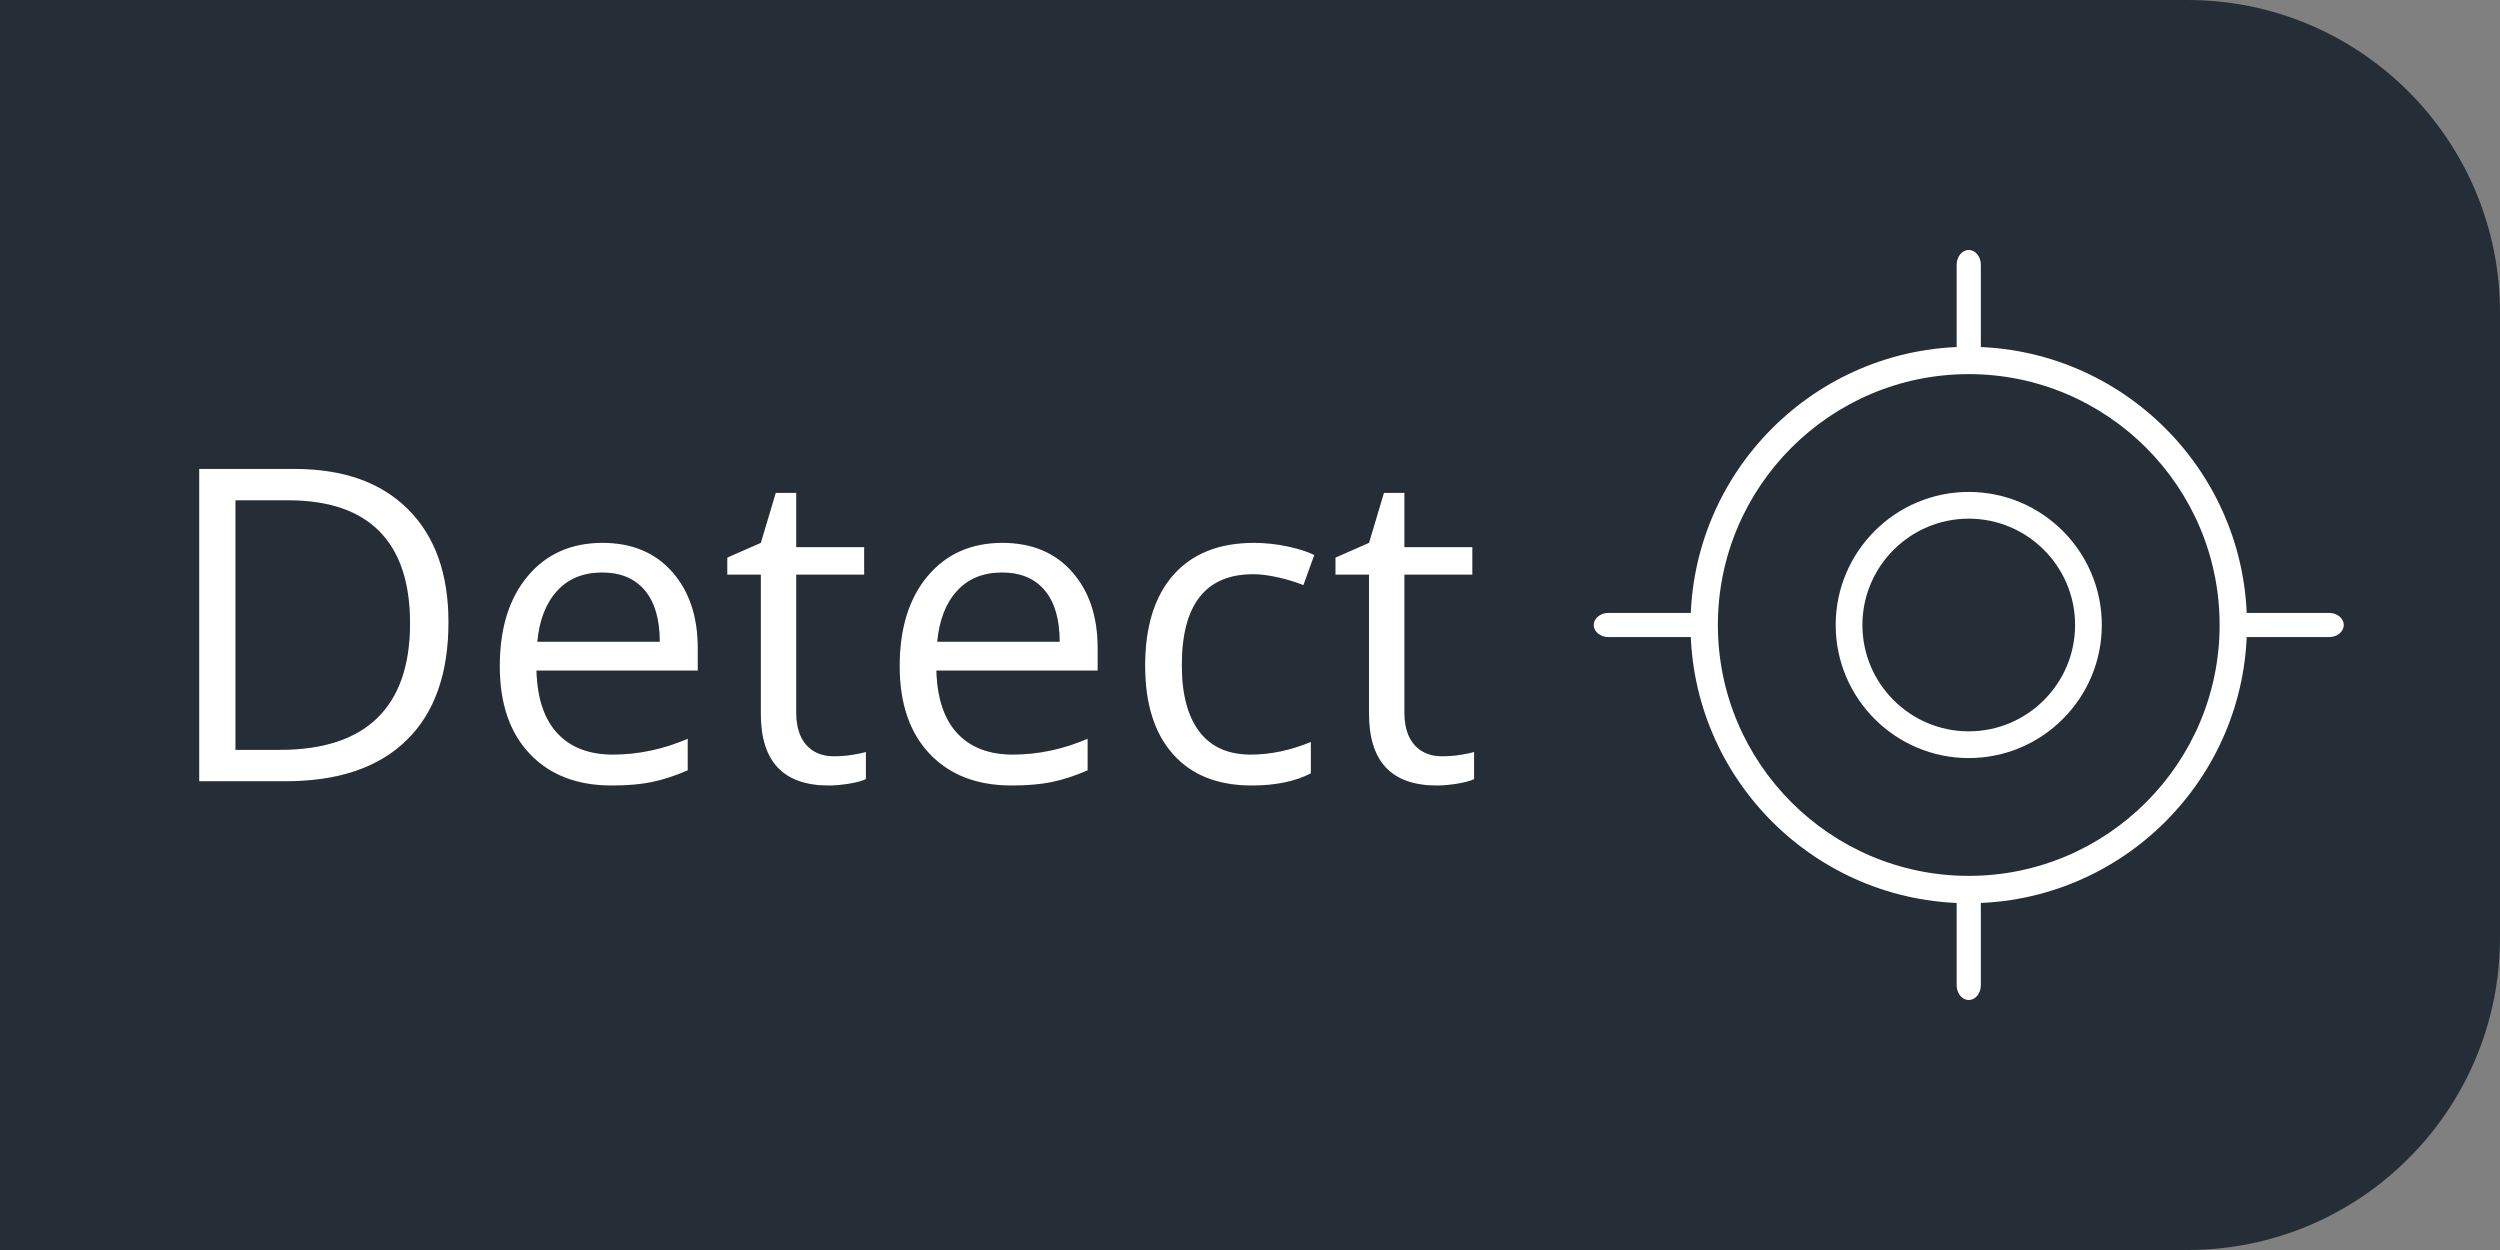
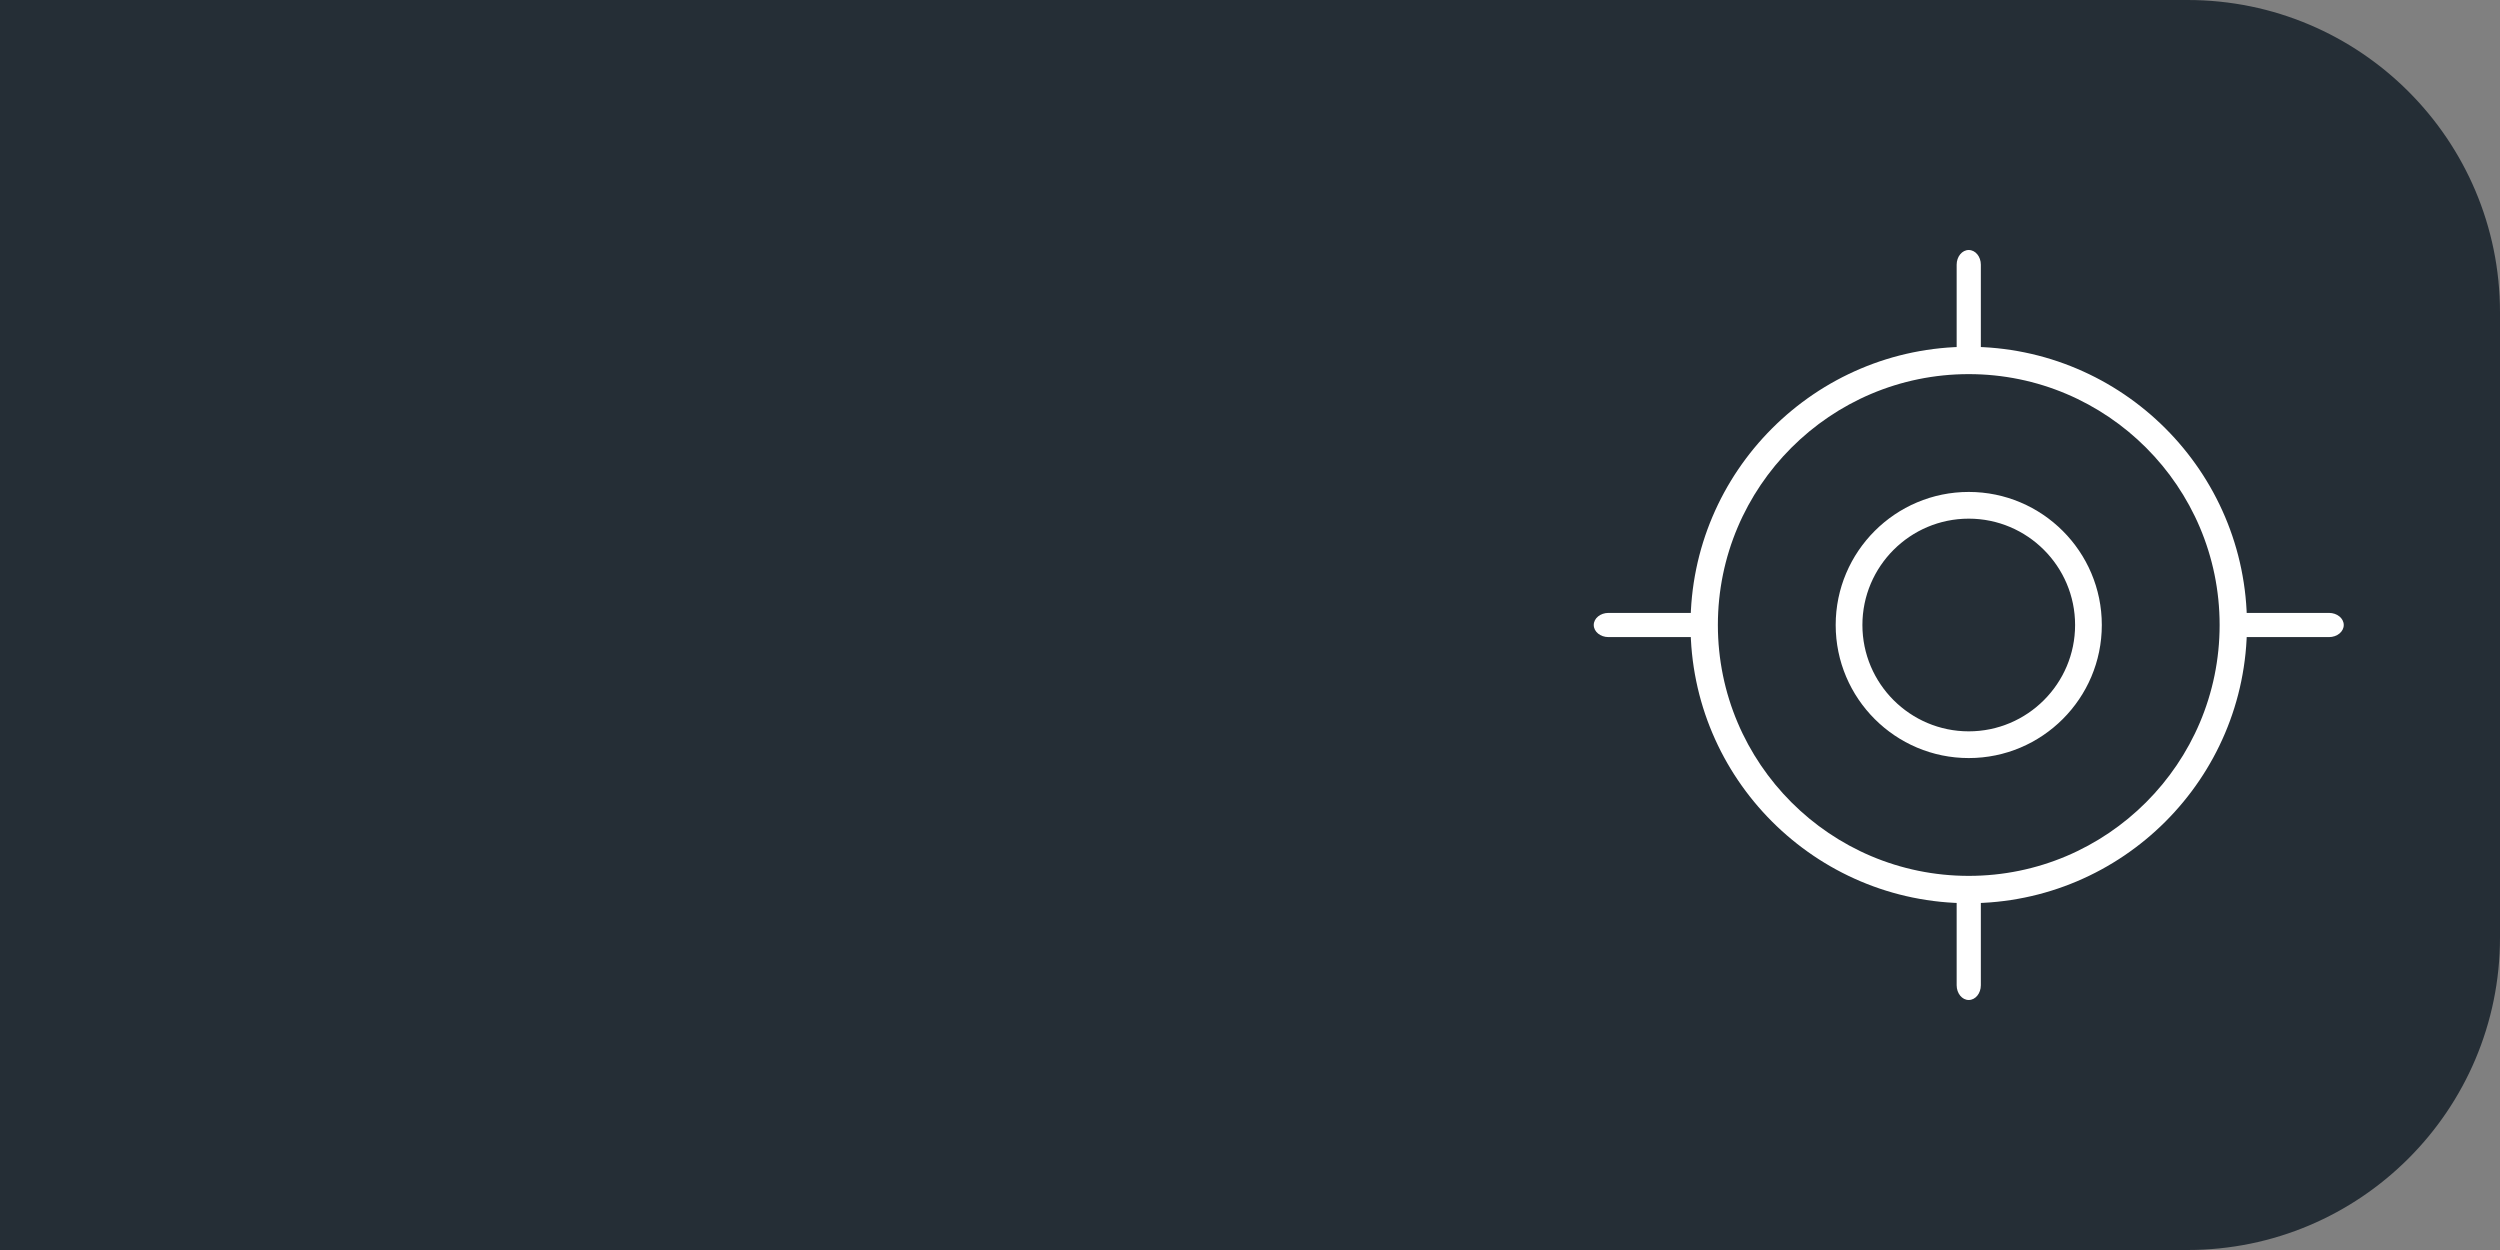
<svg xmlns="http://www.w3.org/2000/svg" xmlns:xlink="http://www.w3.org/1999/xlink" width="80px" height="40px" viewBox="0 0 80 40" version="1.1">
  <rect x="0" y="0" width="80" height="40" fill="#808080" stroke="none" />
  <title>filter-location</title>
  <desc>Created with Sketch.</desc>
  <defs>
-     <path d="M14.352,19.907 C14.352,21.557 13.904,22.818 13.008,23.691 C12.113,24.564 10.824,25 9.143,25 L6.374,25 L6.374,15.006 L9.437,15.006 C10.991,15.006 12.198,15.437 13.06,16.298 C13.921,17.159 14.352,18.362 14.352,19.907 Z M13.121,19.948 C13.121,18.645 12.794,17.663 12.14,17.002 C11.486,16.341 10.514,16.011 9.225,16.011 L7.536,16.011 L7.536,23.995 L8.951,23.995 C10.337,23.995 11.378,23.654 12.075,22.973 C12.772,22.292 13.121,21.284 13.121,19.948 Z M19.574,25.137 C18.467,25.137 17.593,24.799 16.953,24.125 C16.312,23.451 15.992,22.514 15.992,21.315 C15.992,20.108 16.29,19.148 16.884,18.438 C17.479,17.727 18.278,17.371 19.28,17.371 C20.219,17.371 20.962,17.68 21.509,18.297 C22.056,18.915 22.329,19.729 22.329,20.741 L22.329,21.459 L17.168,21.459 C17.191,22.339 17.413,23.006 17.834,23.462 C18.256,23.918 18.85,24.146 19.615,24.146 C20.422,24.146 21.219,23.977 22.008,23.64 L22.008,24.651 C21.607,24.825 21.227,24.949 20.87,25.024 C20.512,25.099 20.08,25.137 19.574,25.137 Z M19.267,18.321 C18.665,18.321 18.185,18.517 17.828,18.909 C17.47,19.301 17.259,19.843 17.195,20.536 L21.112,20.536 C21.112,19.821 20.953,19.273 20.634,18.892 C20.315,18.512 19.859,18.321 19.267,18.321 Z M26.684,24.2 C26.884,24.2 27.078,24.185 27.265,24.156 C27.451,24.126 27.6,24.095 27.709,24.063 L27.709,24.932 C27.586,24.991 27.405,25.04 27.166,25.079 C26.926,25.117 26.711,25.137 26.52,25.137 C25.07,25.137 24.346,24.373 24.346,22.847 L24.346,18.39 L23.272,18.39 L23.272,17.843 L24.346,17.371 L24.824,15.771 L25.48,15.771 L25.48,17.508 L27.654,17.508 L27.654,18.39 L25.48,18.39 L25.48,22.799 C25.48,23.25 25.588,23.596 25.802,23.838 C26.016,24.079 26.31,24.2 26.684,24.2 Z M32.371,25.137 C31.264,25.137 30.39,24.799 29.75,24.125 C29.109,23.451 28.789,22.514 28.789,21.315 C28.789,20.108 29.086,19.148 29.681,18.438 C30.276,17.727 31.075,17.371 32.077,17.371 C33.016,17.371 33.759,17.68 34.306,18.297 C34.853,18.915 35.126,19.729 35.126,20.741 L35.126,21.459 L29.965,21.459 C29.988,22.339 30.21,23.006 30.631,23.462 C31.053,23.918 31.646,24.146 32.412,24.146 C33.219,24.146 34.016,23.977 34.805,23.64 L34.805,24.651 C34.404,24.825 34.024,24.949 33.667,25.024 C33.309,25.099 32.877,25.137 32.371,25.137 Z M32.063,18.321 C31.462,18.321 30.982,18.517 30.625,18.909 C30.267,19.301 30.056,19.843 29.992,20.536 L33.909,20.536 C33.909,19.821 33.75,19.273 33.431,18.892 C33.112,18.512 32.656,18.321 32.063,18.321 Z M40.055,25.137 C38.97,25.137 38.13,24.803 37.536,24.135 C36.941,23.468 36.644,22.523 36.644,21.302 C36.644,20.048 36.945,19.08 37.549,18.396 C38.153,17.713 39.013,17.371 40.13,17.371 C40.49,17.371 40.85,17.41 41.21,17.487 C41.57,17.565 41.853,17.656 42.058,17.761 L41.709,18.725 C41.458,18.624 41.185,18.541 40.889,18.475 C40.592,18.409 40.33,18.376 40.103,18.376 C38.58,18.376 37.819,19.347 37.819,21.288 C37.819,22.209 38.005,22.915 38.376,23.407 C38.748,23.899 39.298,24.146 40.027,24.146 C40.652,24.146 41.292,24.011 41.948,23.742 L41.948,24.747 C41.447,25.007 40.816,25.137 40.055,25.137 Z M46.146,24.2 C46.346,24.2 46.54,24.185 46.727,24.156 C46.913,24.126 47.062,24.095 47.171,24.063 L47.171,24.932 C47.048,24.991 46.867,25.04 46.627,25.079 C46.388,25.117 46.173,25.137 45.981,25.137 C44.532,25.137 43.808,24.373 43.808,22.847 L43.808,18.39 L42.734,18.39 L42.734,17.843 L43.808,17.371 L44.286,15.771 L44.942,15.771 L44.942,17.508 L47.116,17.508 L47.116,18.39 L44.942,18.39 L44.942,22.799 C44.942,23.25 45.049,23.596 45.264,23.838 C45.478,24.079 45.772,24.2 46.146,24.2 Z" id="path-1" />
-   </defs>
+     </defs>
  <g id="Page-1" stroke="none" stroke-width="1" fill="none" fill-rule="evenodd">
    <g id="filter-location">
      <path d="M0,0 L70,0 C75.523,-1.01453063e-15 80,4.477 80,10 L80,30 C80,35.523 75.523,40 70,40 L0,40 L0,0 Z" id="Rectangle" fill="#252E36" />
      <g id="Location" transform="translate(51, 8)" fill="#FFFFFF">
        <path d="M12,20.903 C7.091,20.903 3.097,16.909 3.097,12 C3.097,7.091 7.091,3.097 12,3.097 C16.909,3.097 20.903,7.091 20.903,12 C20.903,16.909 16.909,20.903 12,20.903 Z M12,3.972 C7.573,3.972 3.972,7.573 3.972,12 C3.972,16.427 7.573,20.028 12,20.028 C16.427,20.028 20.028,16.427 20.028,12 C20.028,7.573 16.427,3.972 12,3.972 Z" id="Shape" fill-rule="nonzero" />
        <path d="M12,16.258 C9.652,16.258 7.742,14.348 7.742,12 C7.742,9.652 9.652,7.742 12,7.742 C14.348,7.742 16.258,9.652 16.258,12 C16.258,14.348 14.348,16.258 12,16.258 Z M12,8.597 C10.124,8.597 8.597,10.124 8.597,12 C8.597,13.876 10.124,15.403 12,15.403 C13.876,15.403 15.403,13.876 15.403,12 C15.403,10.124 13.876,8.597 12,8.597 Z" id="Shape" fill-rule="nonzero" />
        <path d="M12,3.871 C11.786,3.871 11.613,3.66 11.613,3.401 L11.613,0.47 C11.613,0.211 11.786,0 12,0 C12.214,0 12.387,0.211 12.387,0.47 L12.387,3.4 C12.387,3.66 12.214,3.871 12,3.871 Z" id="Path" />
        <path d="M12,24 C11.786,24 11.613,23.788 11.613,23.528 L11.613,20.601 C11.613,20.341 11.786,20.129 12,20.129 C12.214,20.129 12.387,20.341 12.387,20.601 L12.387,23.528 C12.387,23.788 12.214,24 12,24 Z" id="Path" />
        <path d="M3.4,12.387 L0.471,12.387 C0.211,12.387 0,12.214 0,12 C0,11.786 0.211,11.613 0.471,11.613 L3.4,11.613 C3.66,11.613 3.871,11.786 3.871,12 C3.871,12.214 3.66,12.387 3.4,12.387 Z" id="Path" />
        <path d="M23.529,12.387 L20.6,12.387 C20.34,12.387 20.129,12.214 20.129,12 C20.129,11.786 20.34,11.613 20.6,11.613 L23.529,11.613 C23.789,11.613 24,11.786 24,12 C24,12.214 23.789,12.387 23.529,12.387 Z" id="Path" />
      </g>
      <g id="Detect">
        <use fill="#000000" xlink:href="#path-1" />
        <use fill="#FFFFFF" xlink:href="#path-1" />
      </g>
    </g>
  </g>
</svg>